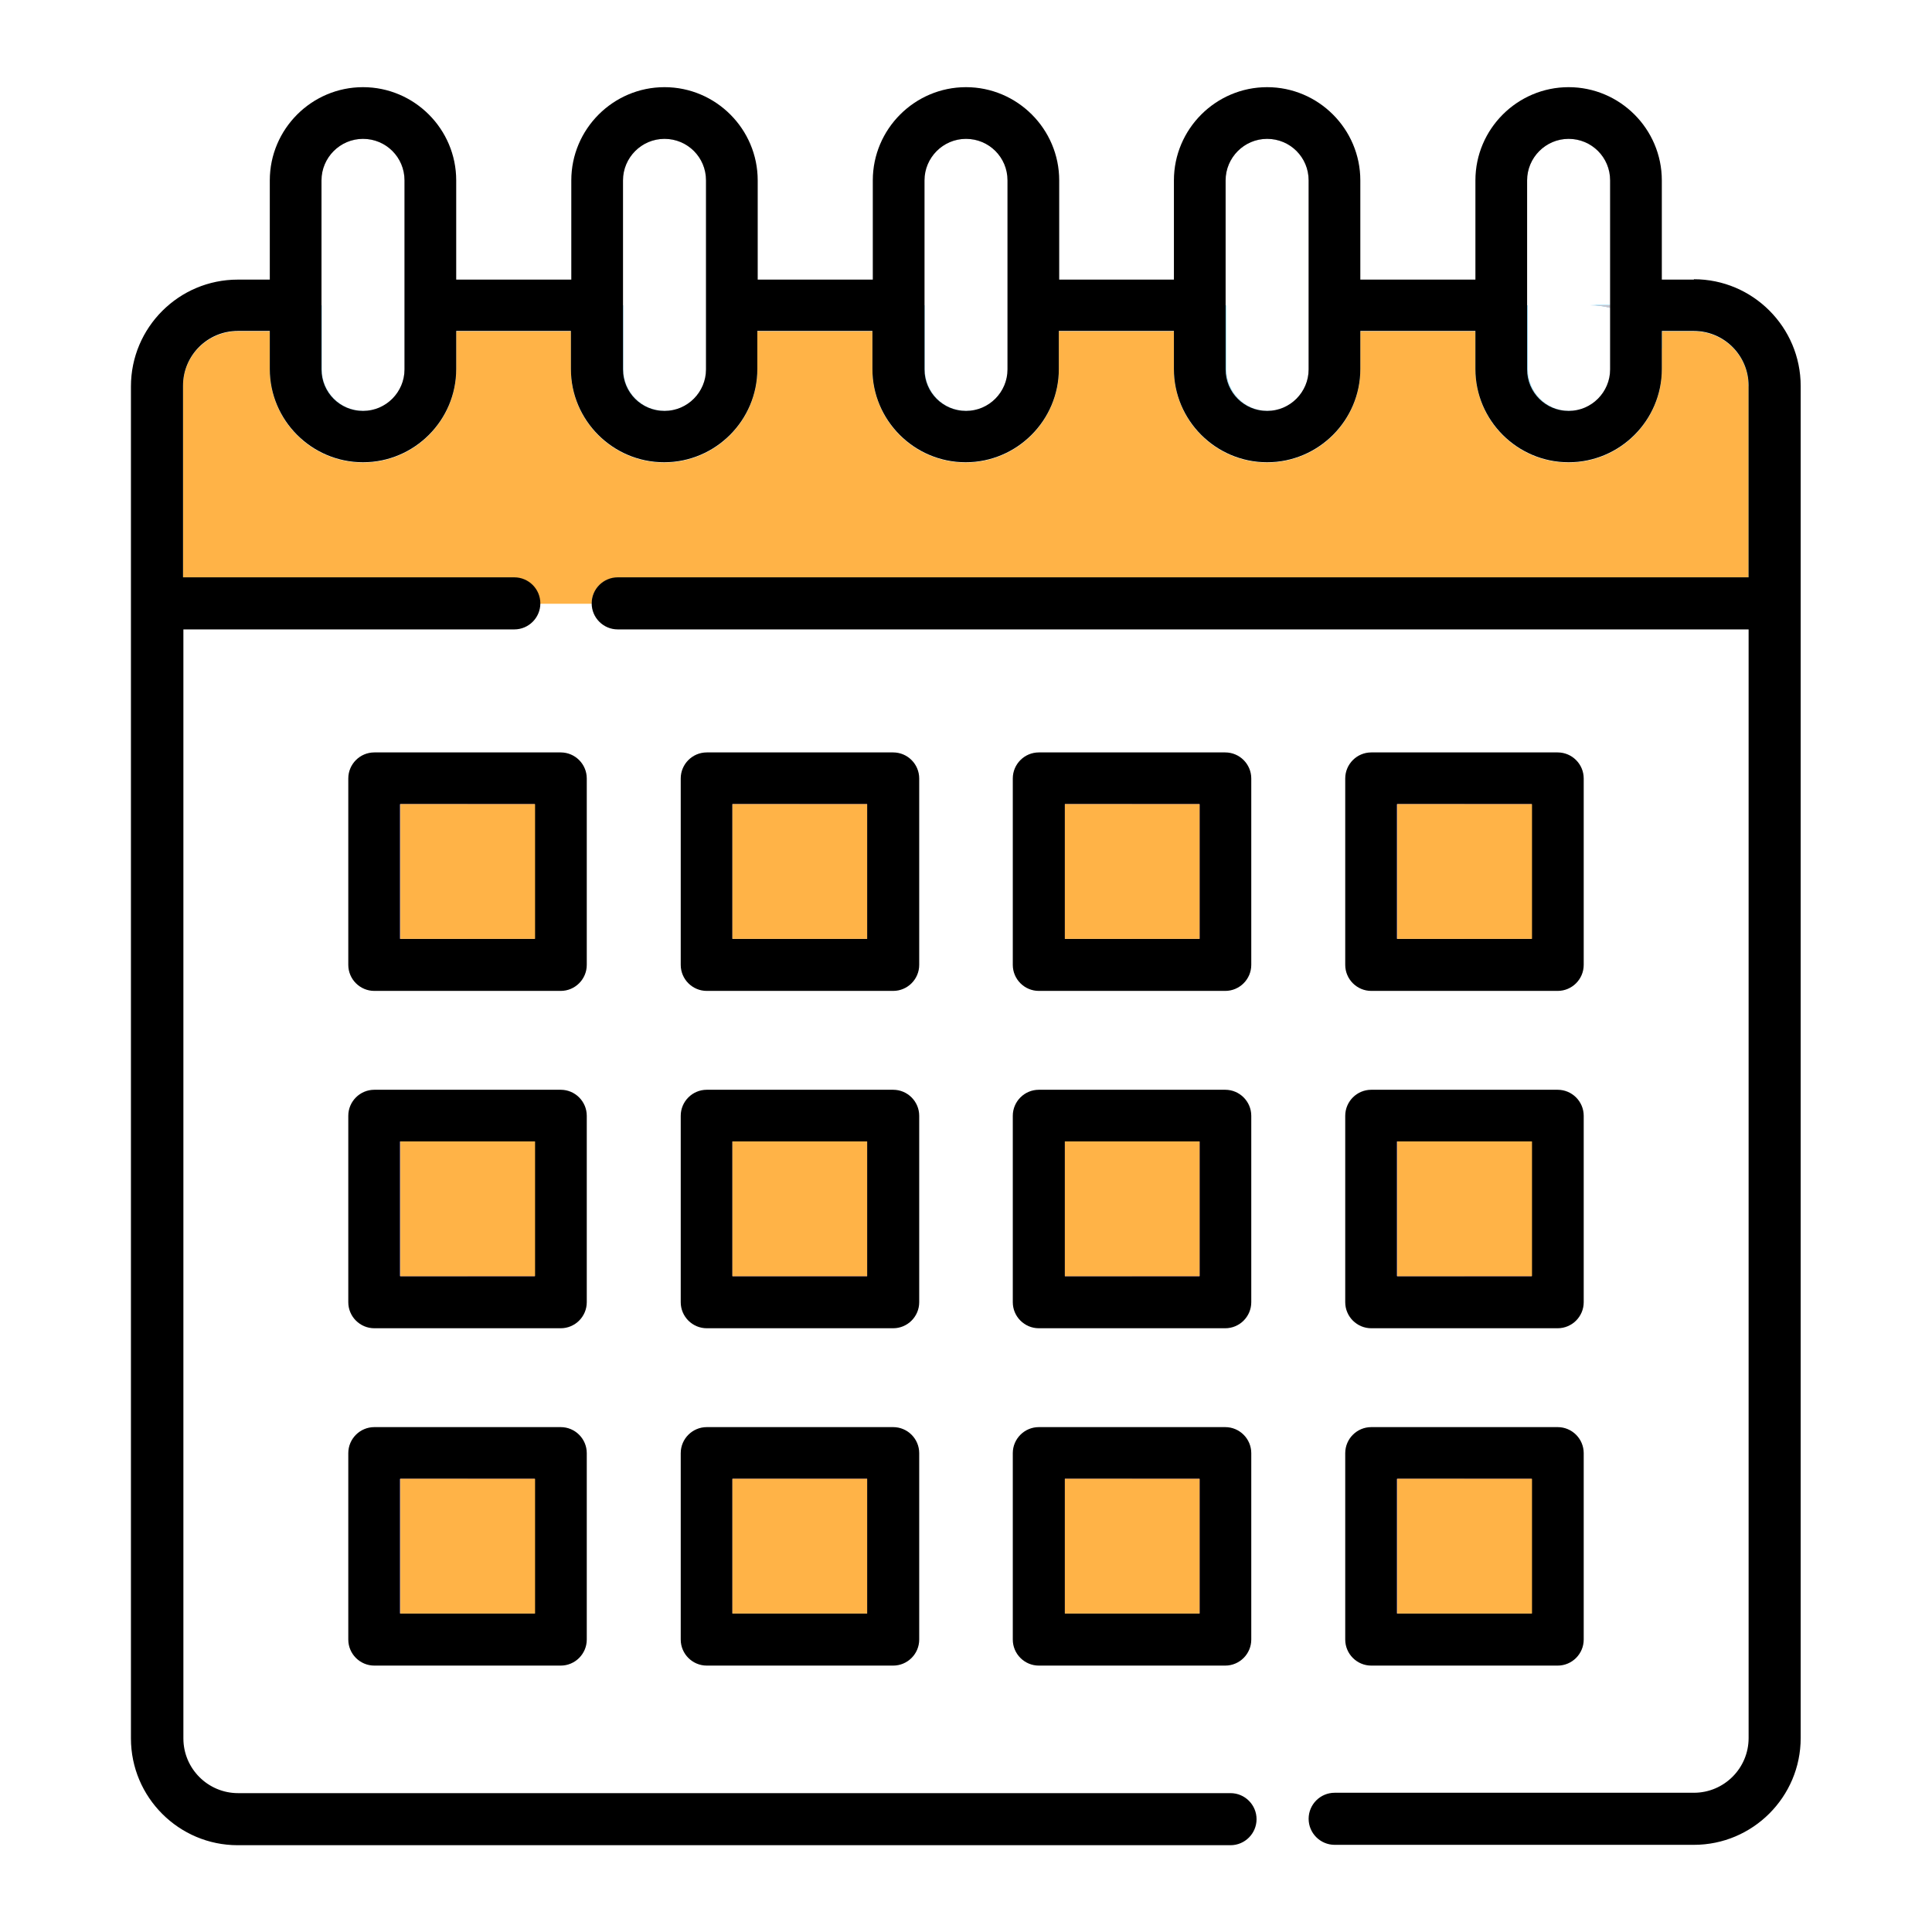
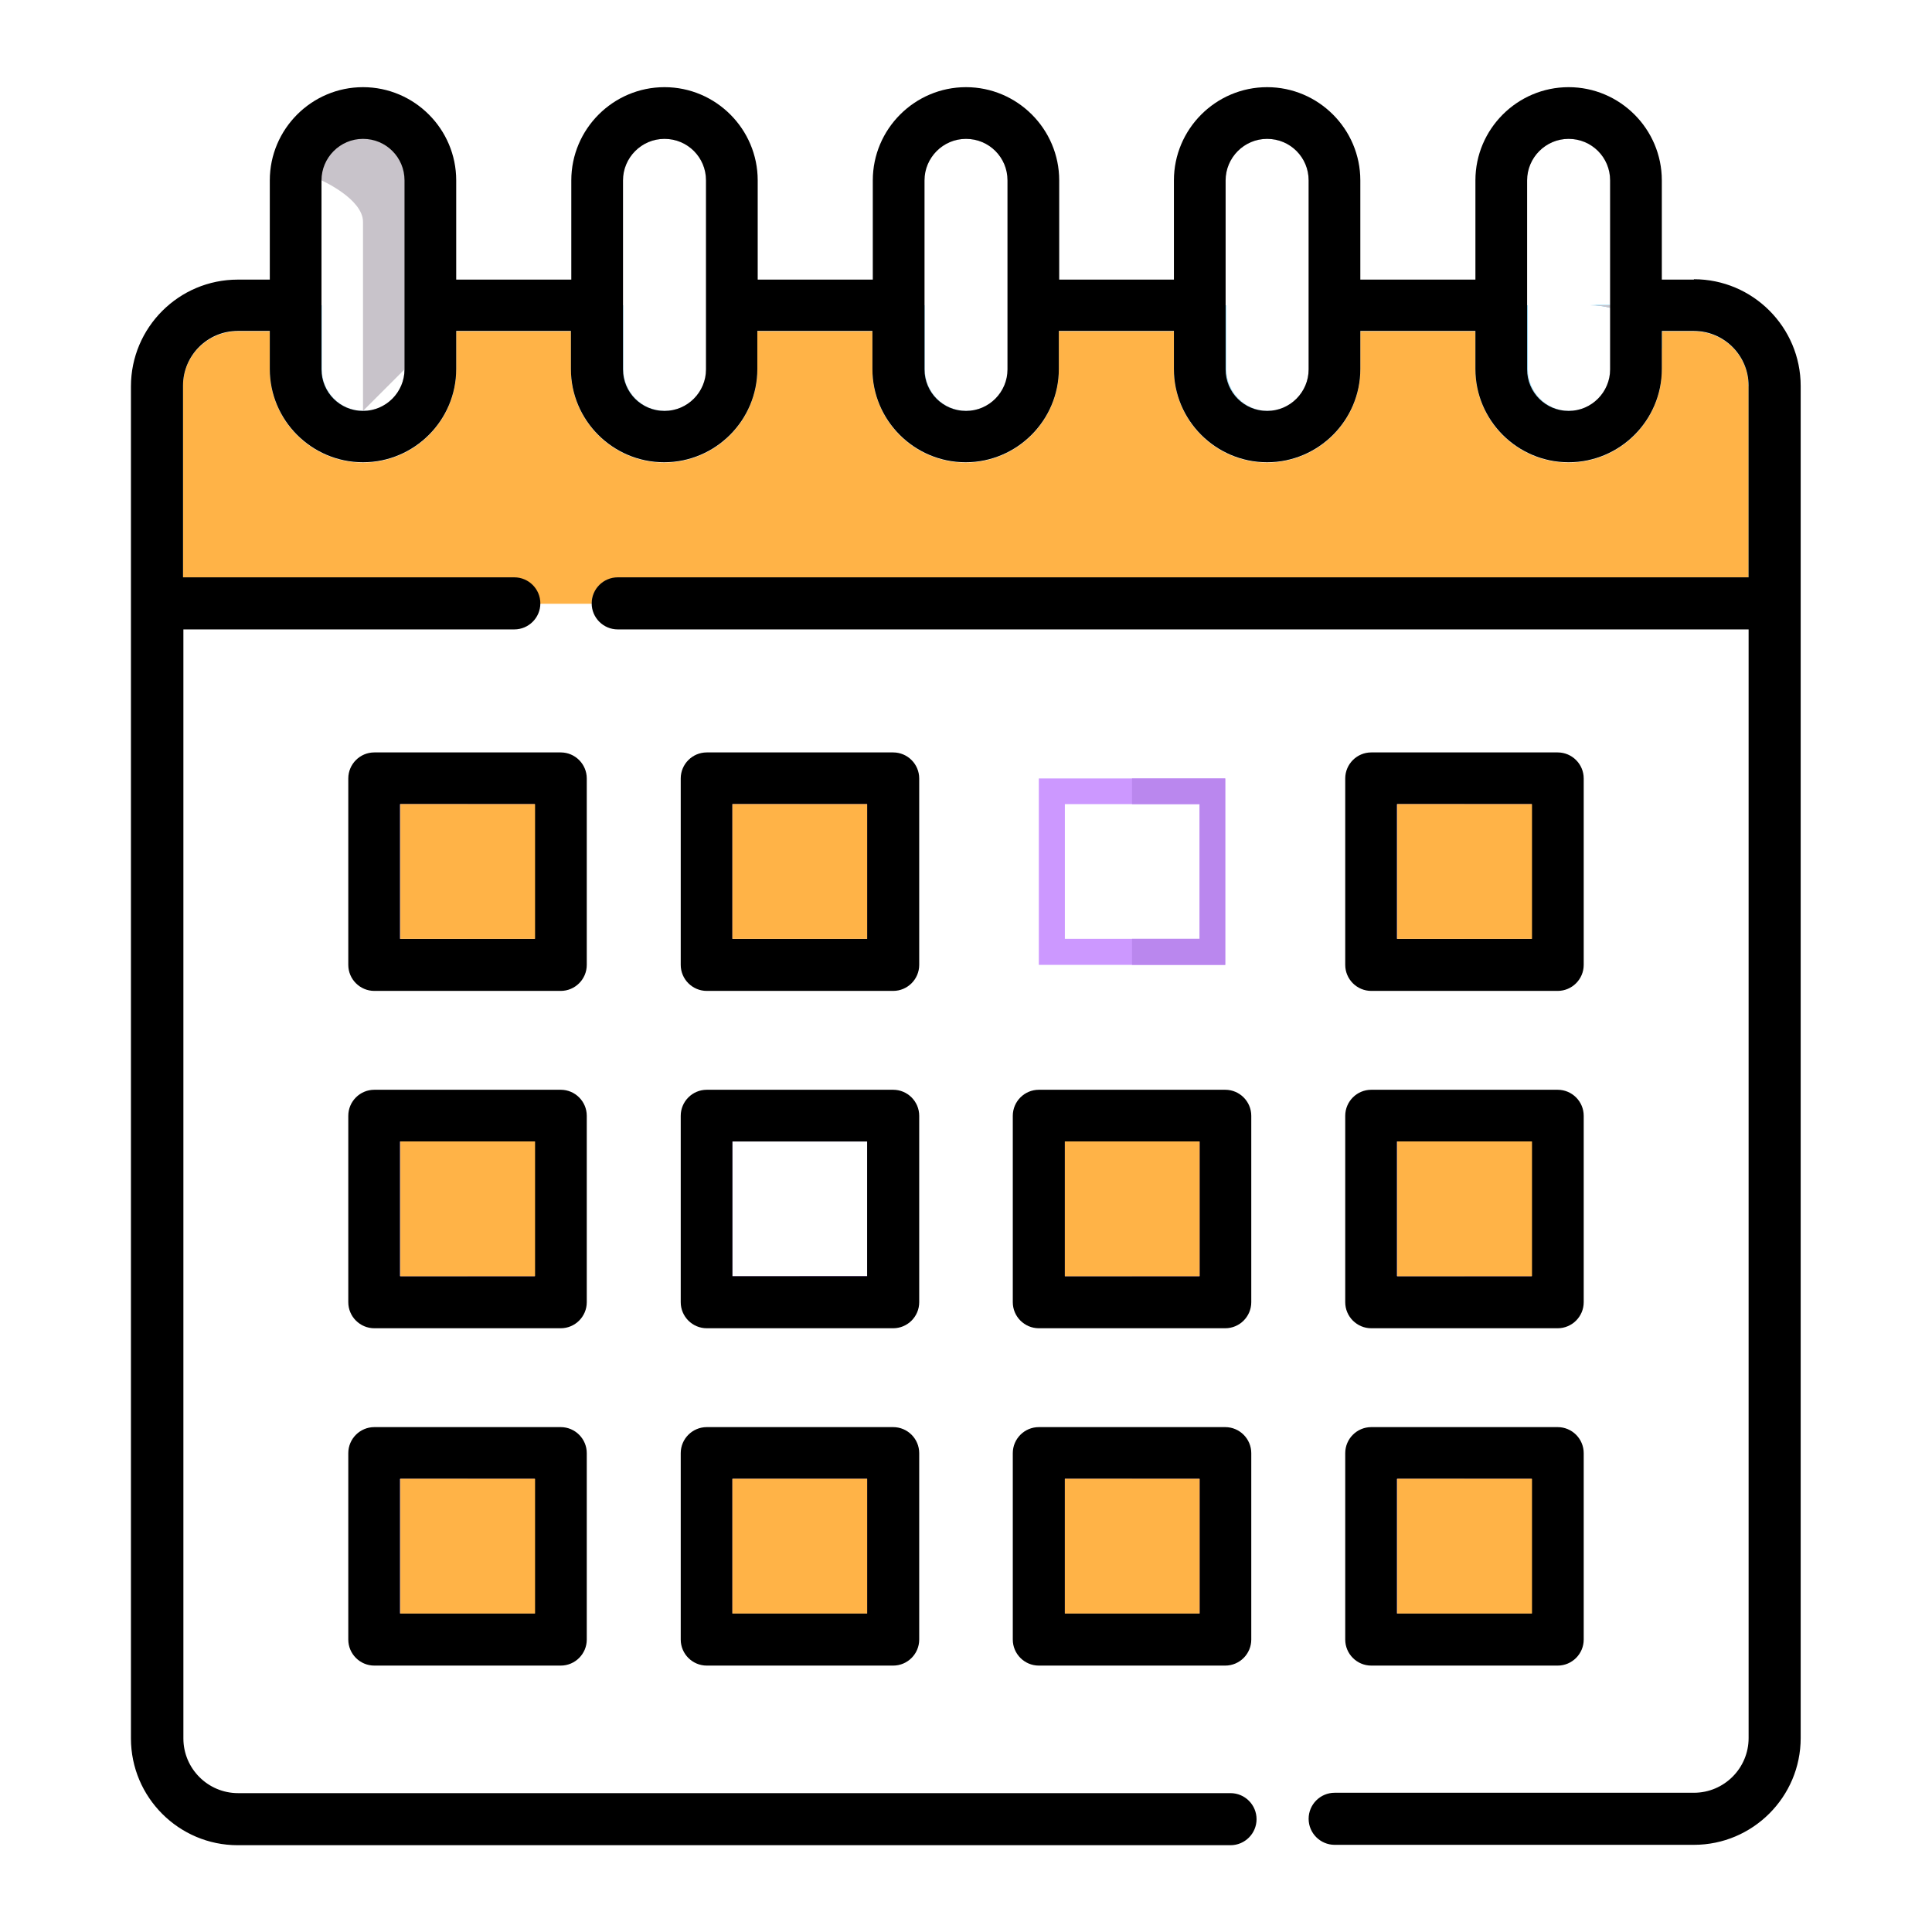
<svg xmlns="http://www.w3.org/2000/svg" viewBox="0 0 512 512">
  <path d="M470.3 102.3v57.6H156.8c0-3.8 3.1-6.9 6.9-6.9h299.7v-50.8c0-8-6.5-14.5-14.5-14.5h-8.5v10.1c0 13.6-11.1 24.7-24.7 24.7S391 111.4 391 97.8V87.7h-30.5v10.1c0 13.6-11.1 24.7-24.7 24.7s-24.7-11.1-24.7-24.7V87.7h-30.5v10.1c0 13.6-11.1 24.7-24.7 24.7s-24.7-11.1-24.7-24.7V87.7h-30.5v10.1c0 13.6-11.1 24.7-24.7 24.7s-24.7-11.1-24.7-24.7V87.7h-30.4v10.1c0 13.6-11.1 24.7-24.7 24.7s-24.7-11.1-24.7-24.7V87.7H63c-8 0-14.5 6.5-14.5 14.5V153h87.7c3.8 0 6.9 3.1 6.9 6.9H41.7v-57.6c0-11.8 9.6-21.4 21.4-21.4h22.2v17c0 6 4.9 11 11 11s11-4.9 11-11v-17h57.9v17c0 6 4.9 11 11 11s11-4.9 11-11v-17h57.9v17c0 6 4.9 11 11 11s11-4.9 11-11v-17H325v17c0 6 4.9 11 11 11s11-4.9 11-11v-17h57.9v17c0 6 4.9 11 11 11s11-4.9 11-11V81.6c-1.7-.4-3.5-.7-5.3-.7h27.5c11.8 0 21.4 9.6 21.4 21.4z" fill="#91dafa" />
  <path d="M463.5 102.3v50.8H163.7c-3.8 0-6.9 3.1-6.9 6.9h-13.7c0-3.8-3.1-6.9-6.9-6.9H48.5v-50.8c0-8 6.5-14.5 14.5-14.5h8.5v10.1c0 13.6 11.1 24.7 24.7 24.7s24.7-11.1 24.7-24.7V87.8h30.4v10.1c0 13.6 11.1 24.7 24.7 24.7s24.7-11.1 24.7-24.7V87.8h30.5v10.1c0 13.6 11.1 24.7 24.7 24.7s24.7-11.1 24.7-24.7V87.8h30.5v10.1c0 13.6 11.1 24.7 24.7 24.7s24.7-11.1 24.7-24.7V87.8H391v10.1c0 13.6 11.1 24.7 24.7 24.7s24.7-11.1 24.7-24.7V87.8h8.5c8 0 14.5 6.5 14.5 14.5z" fill="#ffb347" />
  <path d="M470.3 102.3v57.6h-27.5V153h20.6v-50.8c0-8-6.5-14.5-14.5-14.5h-8.5v4.7c-1.6-3.1-4-5.8-6.9-7.8-2.1-1.4-4.4-2.5-6.9-3.1-1.7-.4-3.5-.7-5.3-.7h27.5c11.8 0 21.4 9.6 21.4 21.4z" fill="#75cff9" />
-   <path d="M96.3 29.9c-9.8 0-17.8 8-17.8 17.8v50.1c0 9.9 8 17.8 17.8 17.8s17.8-8 17.8-17.8V47.7c0-9.9-8-17.8-17.8-17.8zm10.9 68c0 6-4.9 11-11 11s-11-4.9-11-11V47.8c0-6 4.9-11 11-11s11 4.9 11 11v50.1zm68.9-68c-9.8 0-17.8 8-17.8 17.8v50.1c0 9.9 8 17.8 17.8 17.8s17.8-8 17.8-17.8V47.7c0-9.9-8-17.8-17.8-17.8zm11 68c0 6-4.9 11-11 11s-11-4.9-11-11V47.8c0-6 4.9-11 11-11s11 4.9 11 11v50.1zm68.9-68c-9.8 0-17.8 8-17.8 17.8v50.1c0 9.9 8 17.8 17.8 17.8s17.8-8 17.8-17.8V47.7c0-9.9-8-17.8-17.8-17.8zm11 68c0 6-4.9 11-11 11s-11-4.9-11-11V47.8c0-6 4.9-11 11-11s11 4.9 11 11v50.1zm68.9-68c-9.8 0-17.8 8-17.8 17.8v50.1c0 9.9 8 17.8 17.8 17.8s17.8-8 17.8-17.8V47.7c0-9.9-8-17.8-17.8-17.8zm10.9 68c0 6-4.9 11-11 11s-11-4.9-11-11V47.8c0-6 4.9-11 11-11s11 4.9 11 11v50.1zm68.9-68c-9.9 0-17.8 8-17.8 17.8v50.1c0 9.9 8 17.8 17.8 17.8s17.8-8 17.8-17.8V47.7c0-9.9-8-17.8-17.8-17.8zm11 51.7v16.3c0 6-4.9 11-11 11s-11-4.9-11-11V47.8c0-6 4.9-11 11-11s11 4.9 11 11v33.1h-5.3c1.8 0 3.6.2 5.3.7z" fill="#c8c3ca" />
+   <path d="M96.3 29.9c-9.8 0-17.8 8-17.8 17.8v50.1c0 9.9 8 17.8 17.8 17.8s17.8-8 17.8-17.8V47.7c0-9.9-8-17.8-17.8-17.8zm10.9 68c0 6-4.9 11-11 11s-11-4.9-11-11V47.8s11 4.9 11 11v50.1zm68.9-68c-9.8 0-17.8 8-17.8 17.8v50.1c0 9.9 8 17.8 17.8 17.8s17.8-8 17.8-17.8V47.7c0-9.9-8-17.8-17.8-17.8zm11 68c0 6-4.9 11-11 11s-11-4.9-11-11V47.8c0-6 4.9-11 11-11s11 4.9 11 11v50.1zm68.9-68c-9.8 0-17.8 8-17.8 17.8v50.1c0 9.9 8 17.8 17.8 17.8s17.8-8 17.8-17.8V47.7c0-9.9-8-17.8-17.8-17.8zm11 68c0 6-4.9 11-11 11s-11-4.9-11-11V47.8c0-6 4.9-11 11-11s11 4.9 11 11v50.1zm68.9-68c-9.8 0-17.8 8-17.8 17.8v50.1c0 9.9 8 17.8 17.8 17.8s17.8-8 17.8-17.8V47.7c0-9.9-8-17.8-17.8-17.8zm10.9 68c0 6-4.9 11-11 11s-11-4.9-11-11V47.8c0-6 4.9-11 11-11s11 4.9 11 11v50.1zm68.9-68c-9.9 0-17.8 8-17.8 17.8v50.1c0 9.9 8 17.8 17.8 17.8s17.8-8 17.8-17.8V47.7c0-9.9-8-17.8-17.8-17.8zm11 51.7v16.3c0 6-4.9 11-11 11s-11-4.9-11-11V47.8c0-6 4.9-11 11-11s11 4.9 11 11v33.1h-5.3c1.8 0 3.6.2 5.3.7z" fill="#c8c3ca" />
  <path d="M99.2 206.3v49.4h49.4v-49.4H99.2zm42.5 42.5H106v-35.7h35.7v35.7zm45.6-42.5v49.4h49.4v-49.4h-49.4zm42.5 42.5h-35.7v-35.7h35.7v35.7zm45.5-42.5v49.4h49.4v-49.4h-49.4zm42.6 42.5h-35.7v-35.7h35.7v35.7zm45.5-42.5v49.4h49.4v-49.4h-49.4zm42.5 42.5h-35.7v-35.7h35.7v35.7zM99.2 295.7v49.4h49.4v-49.4H99.2zm42.5 42.5H106v-35.7h35.7v35.7zm45.6-42.5v49.4h49.4v-49.4h-49.4zm42.5 42.5h-35.7v-35.7h35.7v35.7zm45.5-42.5v49.4h49.4v-49.4h-49.4zm42.6 42.5h-35.7v-35.7h35.7v35.7zm45.5-42.5v49.4h49.4v-49.4h-49.4zm42.5 42.5h-35.7v-35.7h35.7v35.7zM99.2 385.1v49.4h49.4v-49.4H99.2zm42.5 42.5H106v-35.7h35.7v35.7zm45.6-42.5v49.4h49.4v-49.4h-49.4zm42.5 42.5h-35.7v-35.7h35.7v35.7zm45.5-42.5v49.4h49.4v-49.4h-49.4zm42.6 42.5h-35.7v-35.7h35.7v35.7zm45.5-42.5v49.4h49.4v-49.4h-49.4zm42.5 42.5h-35.7v-35.7h35.7v35.7z" fill="#cc98ff" />
  <path fill="#ba87ee" d="M148.6 206.3v49.4h-24.7v-6.9h17.8v-35.7h-17.8v-6.8h24.7zm88.1 0v49.4h-24.8v-6.9h17.9v-35.7h-17.9v-6.8h24.8zm88 0v49.4H300v-6.9h17.9v-35.7H300v-6.8h24.7zm88.1 0v49.4h-24.7v-6.9h17.8v-35.7h-17.8v-6.8h24.7zm-264.2 89.4v49.4h-24.7v-6.9h17.8v-35.7h-17.8v-6.8h24.7zm88.1 0v49.4h-24.8v-6.9h17.9v-35.7h-17.9v-6.8h24.8zm88 0v49.4H300v-6.9h17.9v-35.7H300v-6.8h24.7zm88.1 0v49.4h-24.7v-6.9h17.8v-35.7h-17.8v-6.8h24.7zm-264.2 89.4v49.4h-24.7v-6.9h17.8v-35.7h-17.8v-6.8h24.7zm88.1 0v49.4h-24.8v-6.9h17.9v-35.7h-17.9v-6.8h24.8zm88 0v49.4H300v-6.9h17.9v-35.7H300v-6.8h24.7zm88.1 0v49.4h-24.7v-6.9h17.8v-35.7h-17.8v-6.8h24.7z" />
  <path d="M148.6 199.4H99.2c-3.8 0-6.9 3.1-6.9 6.9v49.4c0 3.8 3.1 6.9 6.9 6.9h49.4c3.8 0 6.9-3.1 6.9-6.9v-49.4c0-3.8-3.1-6.9-6.9-6.9zm-6.9 49.4H106v-35.7h35.7v35.7z" />
  <path fill="#ffb347" d="M106.1 213.1h35.7v35.7h-35.7z" />
  <path d="M236.7 199.4h-49.4c-3.8 0-6.9 3.1-6.9 6.9v49.4c0 3.8 3.1 6.9 6.9 6.9h49.4c3.8 0 6.9-3.1 6.9-6.9v-49.4c0-3.8-3.1-6.9-6.9-6.9zm-6.9 49.4h-35.7v-35.7h35.7v35.7z" />
  <path fill="#ffb347" d="M194.1 213.1h35.7v35.7h-35.7z" />
-   <path d="M324.7 199.4h-49.4c-3.8 0-6.9 3.1-6.9 6.9v49.4c0 3.8 3.1 6.9 6.9 6.9h49.4c3.8 0 6.9-3.1 6.9-6.9v-49.4c0-3.8-3.1-6.9-6.9-6.9zm-6.8 49.4h-35.7v-35.7h35.7v35.7z" />
-   <path fill="#ffb347" d="M282.2 213.1h35.7v35.7h-35.7z" />
  <path d="M412.8 199.4h-49.4c-3.8 0-6.9 3.1-6.9 6.9v49.4c0 3.8 3.1 6.9 6.9 6.9h49.4c3.8 0 6.9-3.1 6.9-6.9v-49.4c0-3.8-3.1-6.9-6.9-6.9zm-6.9 49.4h-35.7v-35.7h35.7v35.7z" />
  <path fill="#ffb347" d="M370.3 213.1H406v35.7h-35.7z" />
  <path d="M148.6 288.8H99.2c-3.8 0-6.9 3.1-6.9 6.9v49.4c0 3.8 3.1 6.9 6.9 6.9h49.4c3.8 0 6.9-3.1 6.9-6.9v-49.4c0-3.8-3.1-6.9-6.9-6.9zm-6.9 49.4H106v-35.7h35.7v35.7z" />
  <path fill="#ffb347" d="M106.1 302.5h35.7v35.7h-35.7z" />
  <path d="M236.7 288.8h-49.4c-3.8 0-6.9 3.1-6.9 6.9v49.4c0 3.8 3.1 6.9 6.9 6.9h49.4c3.8 0 6.9-3.1 6.9-6.9v-49.4c0-3.8-3.1-6.9-6.9-6.9zm-6.9 49.4h-35.7v-35.7h35.7v35.7z" />
-   <path fill="#ffb347" d="M194.1 302.5h35.7v35.7h-35.7z" />
  <path d="M324.7 288.8h-49.4c-3.8 0-6.9 3.1-6.9 6.9v49.4c0 3.8 3.1 6.9 6.9 6.9h49.4c3.8 0 6.9-3.1 6.9-6.9v-49.4c0-3.8-3.1-6.9-6.9-6.9zm-6.8 49.4h-35.7v-35.7h35.7v35.7z" />
  <path fill="#ffb347" d="M282.2 302.5h35.7v35.7h-35.7z" />
  <path d="M412.8 288.8h-49.4c-3.8 0-6.9 3.1-6.9 6.9v49.4c0 3.8 3.1 6.9 6.9 6.9h49.4c3.8 0 6.9-3.1 6.9-6.9v-49.4c0-3.8-3.1-6.9-6.9-6.9zm-6.9 49.4h-35.7v-35.7h35.7v35.7z" />
  <path fill="#ffb347" d="M370.3 302.5H406v35.7h-35.7z" />
  <path d="M148.6 378.2H99.2c-3.8 0-6.9 3.1-6.9 6.9v49.4c0 3.8 3.1 6.9 6.9 6.9h49.4c3.8 0 6.9-3.1 6.9-6.9v-49.4c0-3.8-3.1-6.9-6.9-6.9zm-6.9 49.4H106v-35.7h35.7v35.7z" />
  <path fill="#ffb347" d="M106.1 391.9h35.7v35.7h-35.7z" />
  <path d="M236.7 378.2h-49.4c-3.8 0-6.9 3.1-6.9 6.9v49.4c0 3.8 3.1 6.9 6.9 6.9h49.4c3.8 0 6.9-3.1 6.9-6.9v-49.4c0-3.8-3.1-6.9-6.9-6.9zm-6.9 49.4h-35.7v-35.7h35.7v35.7z" />
  <path fill="#ffb347" d="M194.1 391.9h35.7v35.7h-35.7z" />
  <path d="M324.7 378.2h-49.4c-3.8 0-6.9 3.1-6.9 6.9v49.4c0 3.8 3.1 6.9 6.9 6.9h49.4c3.8 0 6.9-3.1 6.9-6.9v-49.4c0-3.8-3.1-6.9-6.9-6.9zm-6.8 49.4h-35.7v-35.7h35.7v35.7z" />
  <path fill="#ffb347" d="M282.2 391.9h35.7v35.7h-35.7z" />
  <path d="M412.8 378.2h-49.4c-3.8 0-6.9 3.1-6.9 6.9v49.4c0 3.8 3.1 6.9 6.9 6.9h49.4c3.8 0 6.9-3.1 6.9-6.9v-49.4c0-3.8-3.1-6.9-6.9-6.9zm-6.9 49.4h-35.7v-35.7h35.7v35.7z" />
  <path fill="#ffb347" d="M370.3 391.9H406v35.7h-35.7z" />
  <path d="M448.9 74.1h-8.5V47.8c0-13.6-11.1-24.7-24.7-24.7S391 34.2 391 47.8v26.3h-30.5V47.8c0-13.6-11.1-24.7-24.7-24.7s-24.7 11.1-24.7 24.7v26.3h-30.4V47.8c0-13.6-11.1-24.7-24.7-24.7s-24.7 11.1-24.7 24.7v26.3h-30.5V47.8c0-13.6-11.1-24.7-24.7-24.7s-24.7 11.1-24.7 24.7v26.3h-30.5V47.8c0-13.6-11.1-24.7-24.7-24.7S71.5 34.2 71.5 47.8v26.3H63c-15.6 0-28.3 12.7-28.3 28.3v358.3c0 15.6 12.7 28.3 28.3 28.3h263.1c3.8 0 6.9-3.1 6.9-6.9s-3.1-6.9-6.9-6.9h-263c-8 0-14.5-6.5-14.5-14.5V166.8h87.7c3.8 0 6.9-3.1 6.9-6.9s-3.1-6.9-6.9-6.9H48.5v-50.8c0-8 6.5-14.5 14.5-14.5h8.5v10.1c0 13.6 11.1 24.7 24.7 24.7s24.7-11.1 24.7-24.7V87.7h30.4v10.1c0 13.6 11.1 24.7 24.7 24.7s24.7-11.1 24.7-24.7V87.7h30.5v10.1c0 13.6 11.1 24.7 24.7 24.7s24.7-11.1 24.7-24.7V87.7h30.5v10.1c0 13.6 11.1 24.7 24.7 24.7s24.7-11.1 24.7-24.7V87.7H391v10.1c0 13.6 11.1 24.7 24.7 24.7s24.7-11.1 24.7-24.7V87.7h8.5c8 0 14.5 6.5 14.5 14.5V153H163.7c-3.8 0-6.9 3.1-6.9 6.9s3.1 6.9 6.9 6.9h299.7v293.8c0 8-6.5 14.5-14.5 14.5h-95.2c-3.8 0-6.9 3.1-6.9 6.9s3.1 6.9 6.9 6.9h95.2c15.6 0 28.3-12.7 28.3-28.3V102.3c0-15.6-12.7-28.3-28.3-28.3zm-22.2 23.8c0 6-4.9 11-11 11s-11-4.9-11-11V47.8c0-6 4.9-11 11-11s11 4.9 11 11v50.1zm-79.9 0c0 6-4.9 11-11 11s-11-4.9-11-11V47.8c0-6 4.9-11 11-11s11 4.9 11 11v50.1zm-79.8 0c0 6-4.9 11-11 11s-11-4.9-11-11V47.8c0-6 4.9-11 11-11s11 4.9 11 11v50.1zm-79.9 0c0 6-4.9 11-11 11s-11-4.9-11-11V47.8c0-6 4.9-11 11-11s11 4.9 11 11v50.1zm-79.9 0c0 6-4.9 11-11 11s-11-4.9-11-11V47.8c0-6 4.9-11 11-11s11 4.9 11 11v50.1z" />
</svg>